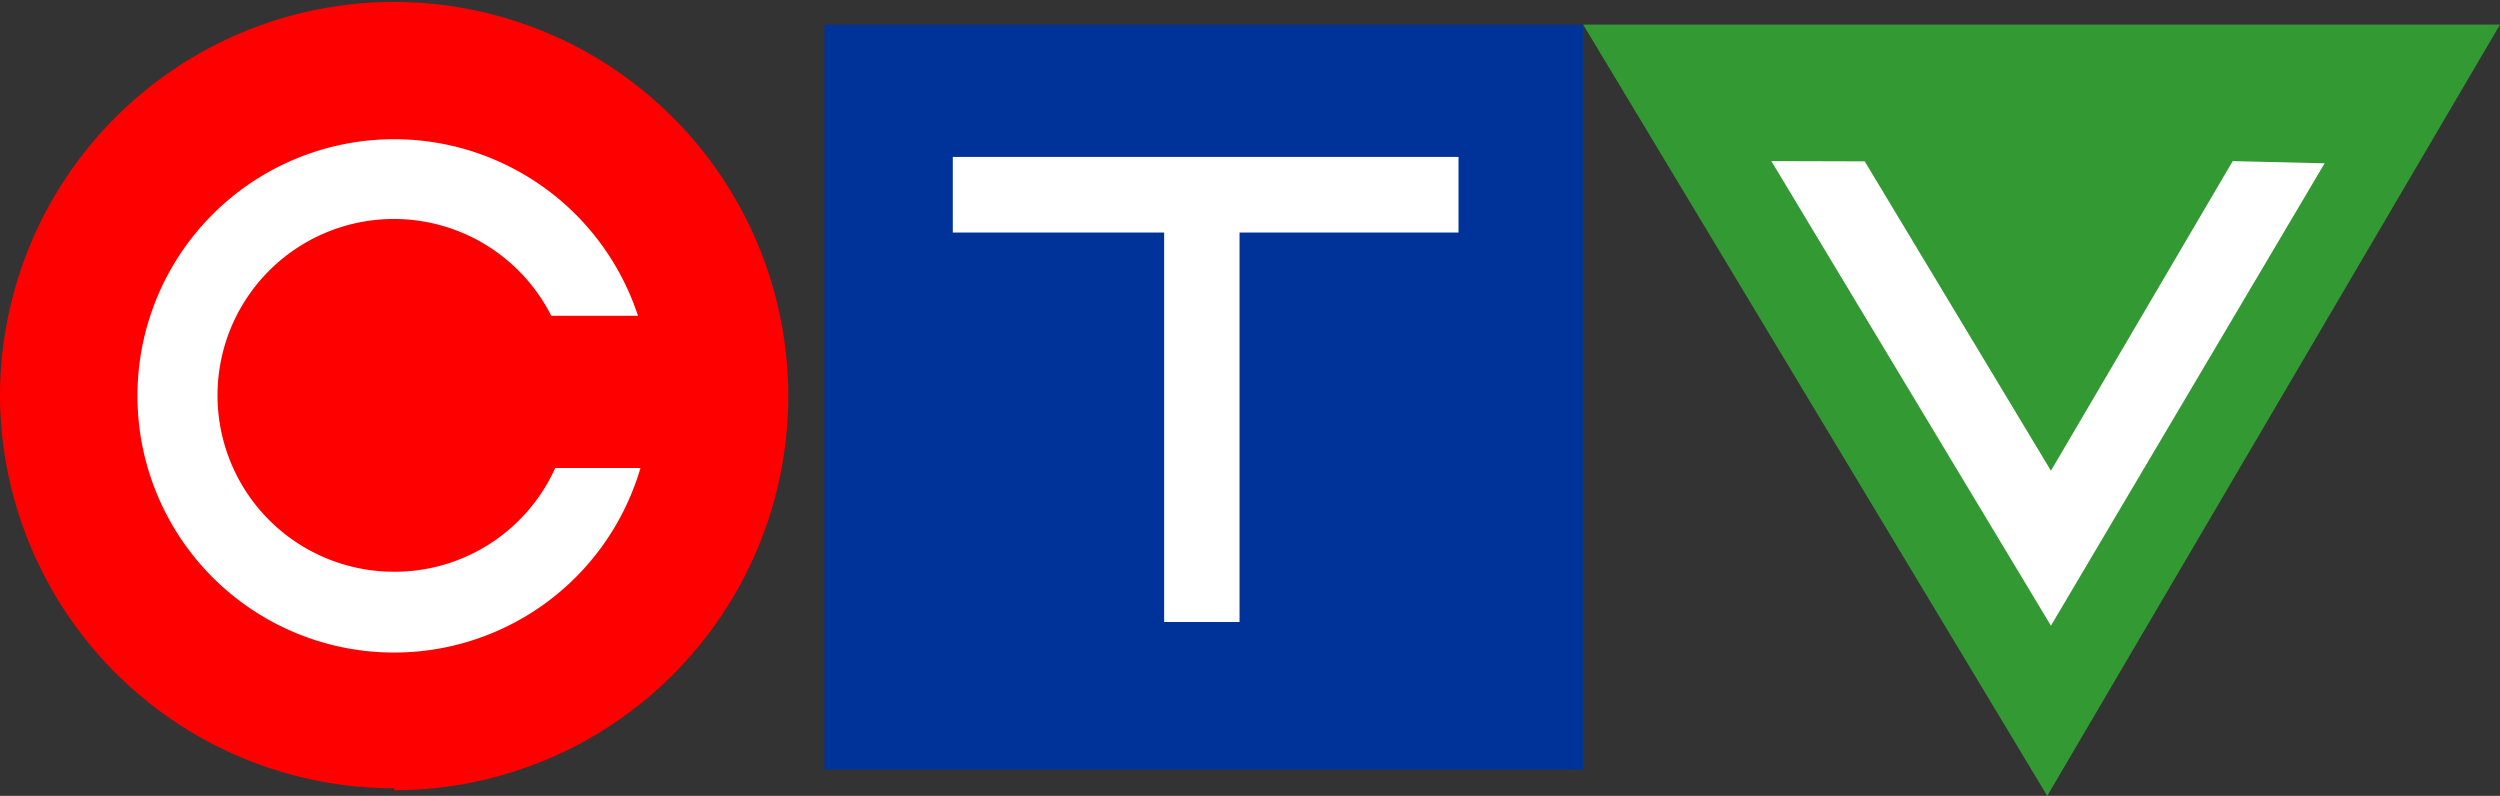
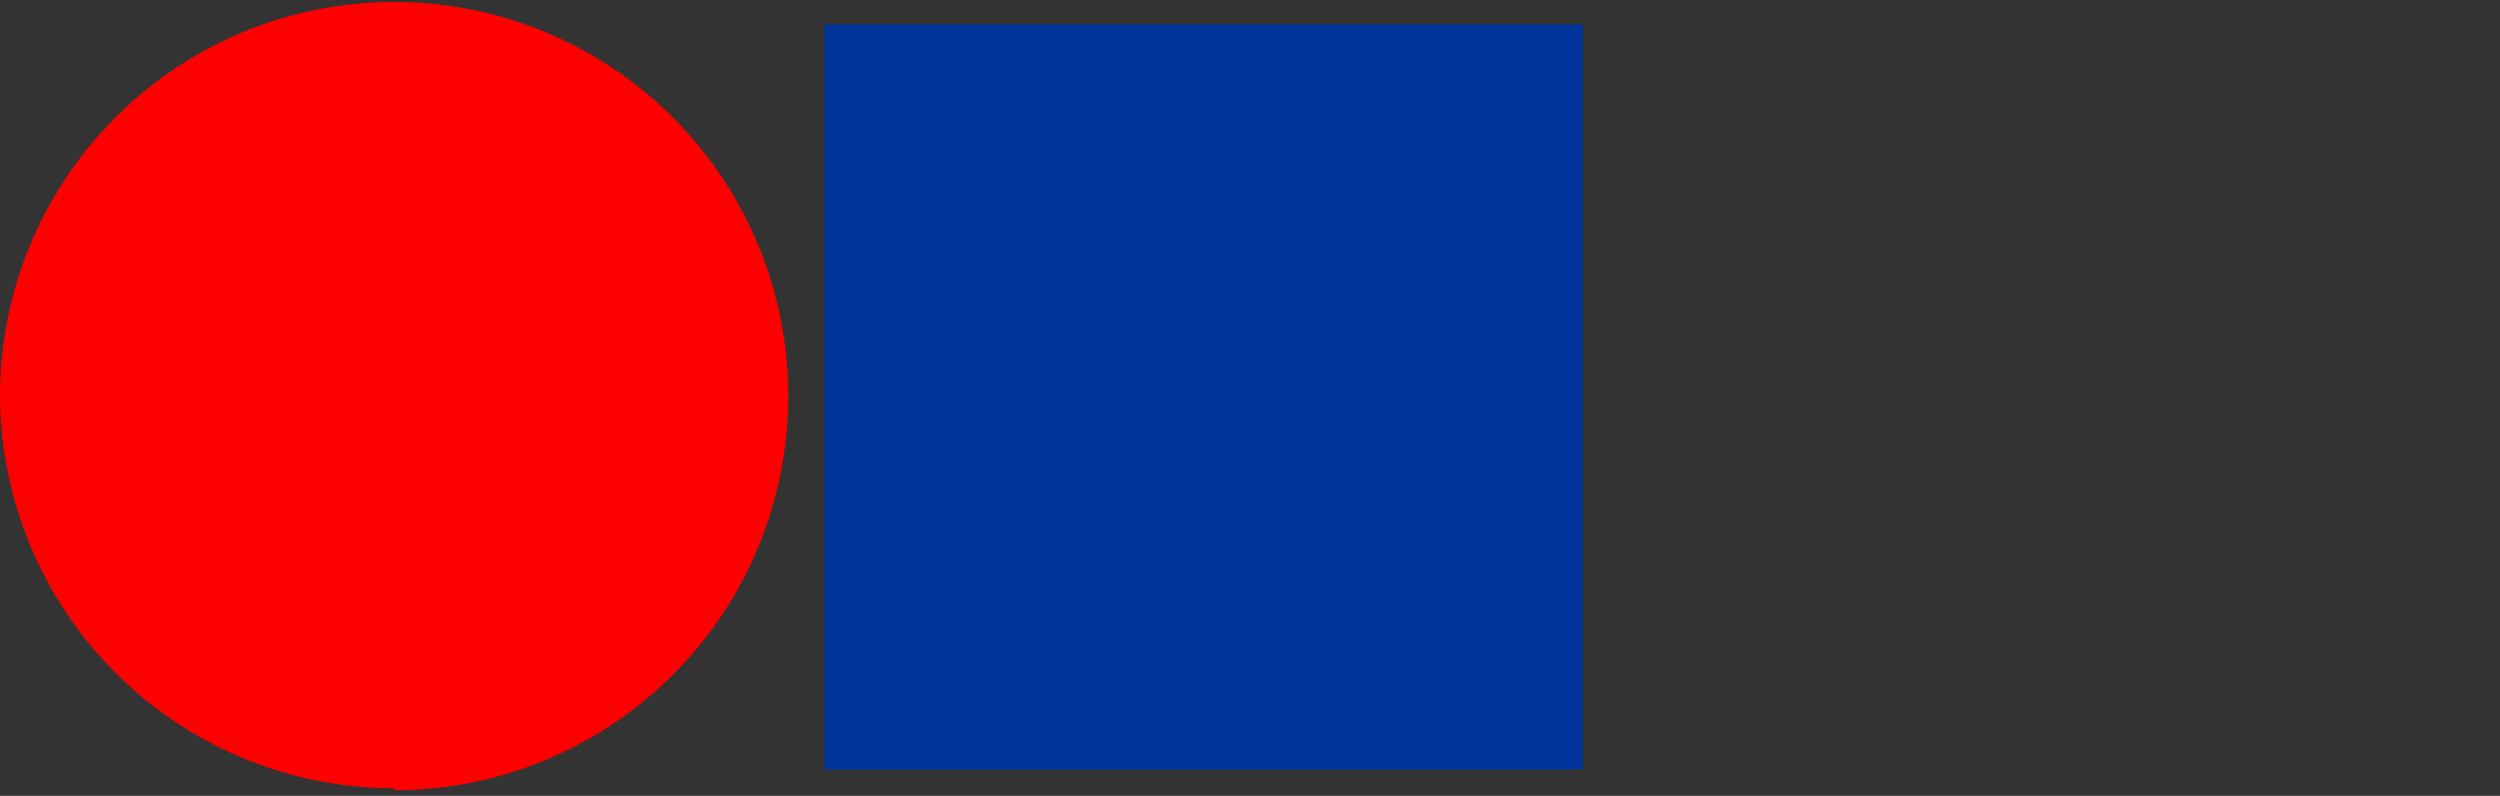
<svg xmlns="http://www.w3.org/2000/svg" id="Layer_1" data-name="Layer 1" viewBox="0 0 101.49 32.31">
  <rect x="0" y="0" width="101.49" height="32.31" fill="#333333" stroke="none" />
  <defs>
    <style>.cls-1{fill:#393;}.cls-2{fill:red;}.cls-2,.cls-4{fill-rule:evenodd;}.cls-3{fill:#039;}.cls-4{fill:#fff;}</style>
  </defs>
  <title>CTV</title>
  <desc>Logo of CTV</desc>
-   <polygon class="cls-1" points="83.11 32.31 64.27 1 101.49 1 83.11 32.31" />
  <path class="cls-2" d="M16,32.08A16,16,0,1,0,0,16a16,16,0,0,0,16,16" />
  <rect class="cls-3" x="33.47" y="1" width="30.79" height="30.24" />
-   <path class="cls-4" d="M16,23.21a7.16,7.16,0,1,1,6.38-10.39H25.9A10.42,10.42,0,1,0,26,19H22.54A7.15,7.15,0,0,1,16,23.21" />
-   <polygon class="cls-4" points="59.21 6.37 38.68 6.37 38.68 9.44 47.26 9.44 47.26 25.25 50.32 25.25 50.32 9.44 59.21 9.44 59.21 6.37" />
-   <polygon class="cls-4" points="90.64 6.54 83.26 19.11 75.7 6.55 71.91 6.54 83.26 25.4 94.37 6.63 90.64 6.54" />
</svg>